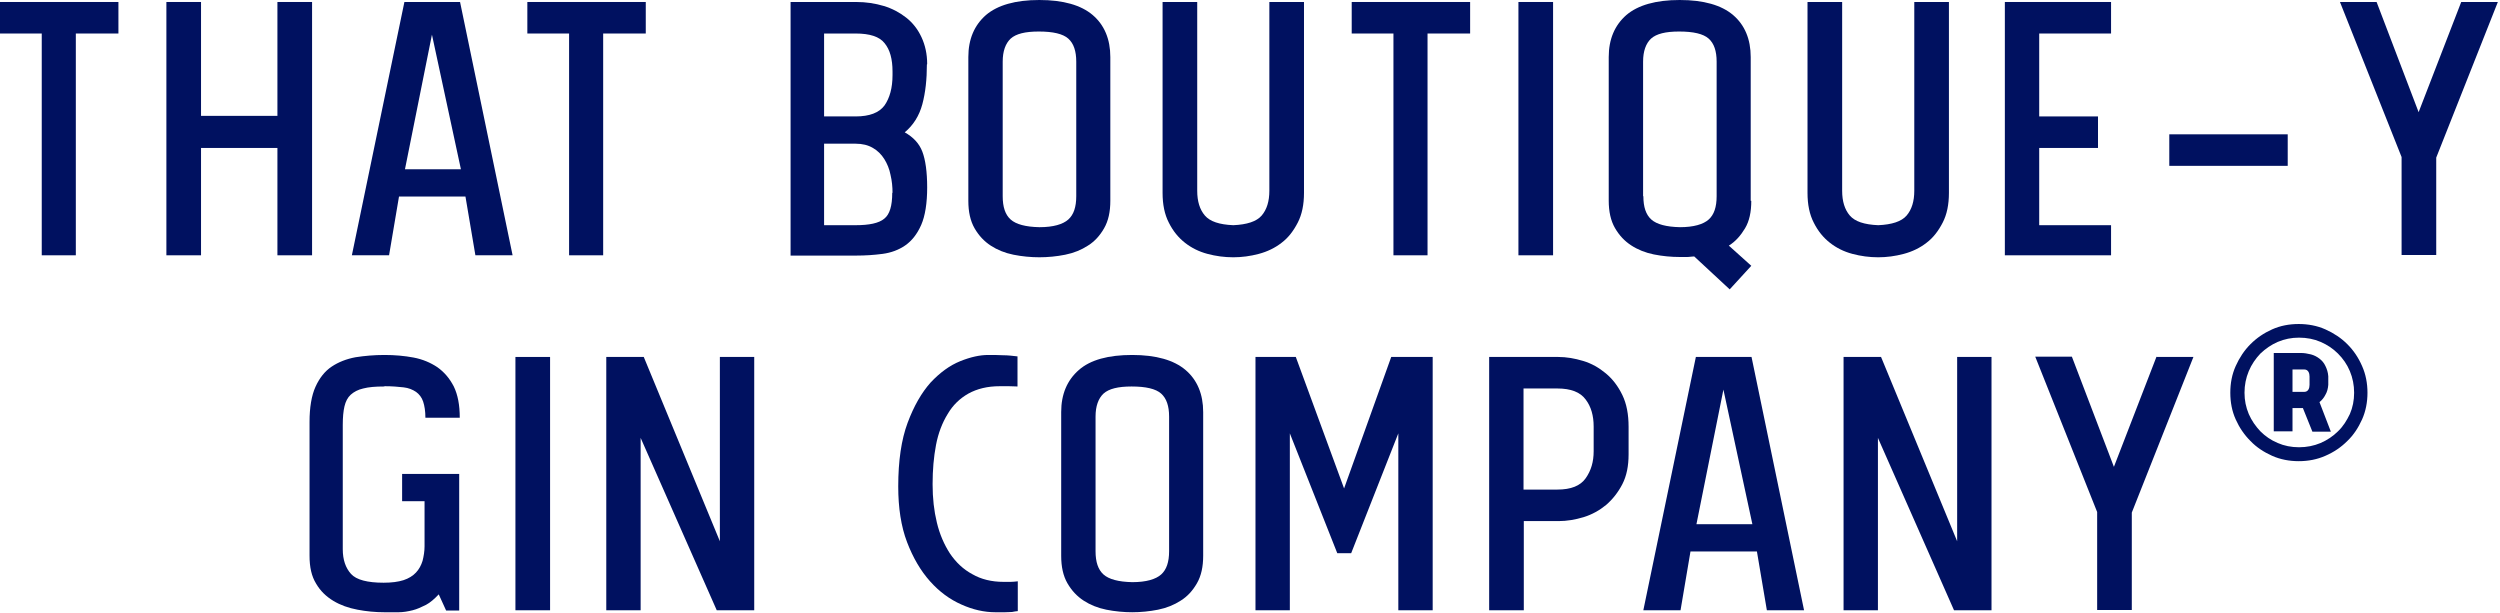
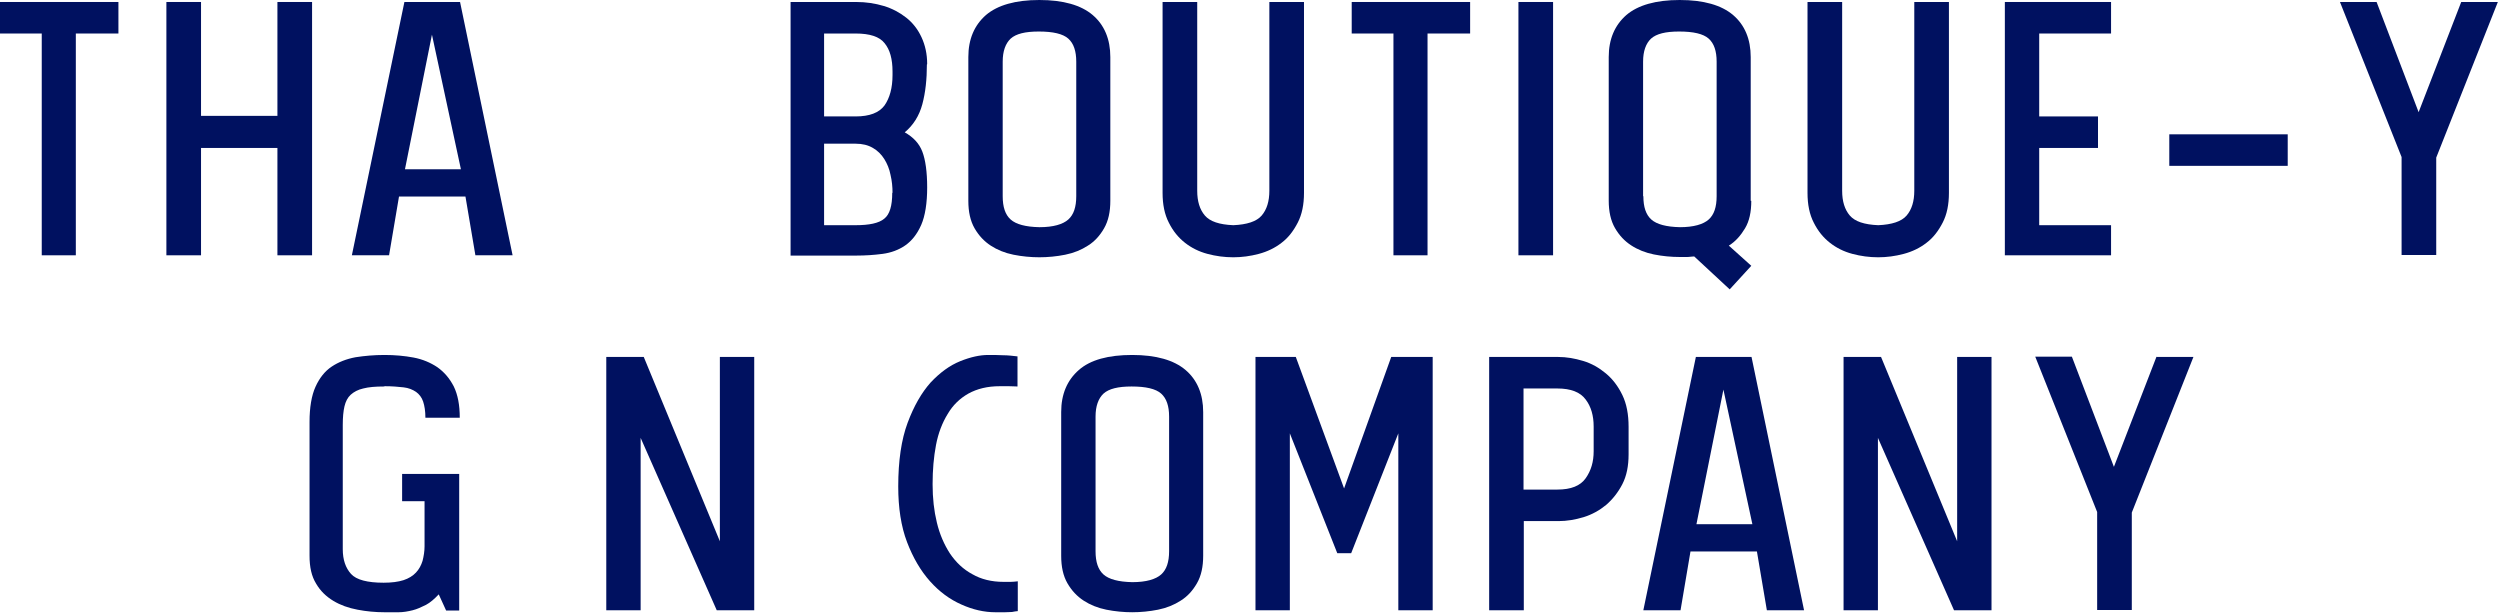
<svg xmlns="http://www.w3.org/2000/svg" width="489" height="120" viewBox="0 0 489 120" fill="none">
  <path d="M8.165 49.936V6.555H0V0.389H23.163V6.555H14.831V49.936H8.11H8.165Z" fill="#001160" />
  <path d="M54.264 49.936V28.94H39.322V49.936H32.546V0.389H39.322V22.663H54.264V0.389H61.041V49.936H54.264Z" fill="#001160" />
  <path d="M89.987 0.389L100.263 49.936H92.987L91.043 38.438H78.045L76.101 49.936H68.825L79.101 0.389H89.987ZM90.154 33.106L84.489 6.777L79.212 33.106H90.099H90.154Z" fill="#001160" />
-   <path d="M111.314 49.936V6.555H103.149V0.389H126.312V6.555H117.98V49.936H111.259H111.314Z" fill="#001160" />
  <path d="M181.299 12.609C181.299 15.498 181.021 18.108 180.41 20.386C179.799 22.663 178.633 24.496 176.966 25.885C178.633 26.829 179.799 28.051 180.41 29.662C181.021 31.273 181.355 33.606 181.355 36.661C181.355 39.716 180.966 42.215 180.188 43.993C179.41 45.77 178.355 47.103 177.078 47.992C175.8 48.881 174.3 49.436 172.634 49.658C170.968 49.88 169.246 49.992 167.468 49.992H154.637V0.389H167.468C169.412 0.389 171.19 0.667 172.856 1.167C174.522 1.667 175.967 2.445 177.244 3.444C178.522 4.444 179.522 5.722 180.244 7.277C180.966 8.832 181.355 10.554 181.355 12.554L181.299 12.609ZM174.578 13.998C174.578 11.554 174.078 9.721 173.023 8.444C172.023 7.166 170.134 6.555 167.357 6.555H161.192V22.774H167.357C170.079 22.774 171.967 22.052 173.023 20.608C174.023 19.164 174.578 17.22 174.578 14.665V13.943V13.998ZM174.578 37.716C174.578 36.55 174.467 35.383 174.189 34.217C173.967 33.05 173.523 31.995 172.967 31.106C172.412 30.217 171.634 29.44 170.745 28.94C169.801 28.384 168.69 28.107 167.357 28.107H161.192V44.048H167.357C170.023 44.048 171.912 43.659 172.967 42.771C174.023 41.937 174.522 40.271 174.522 37.716H174.578Z" fill="#001160" />
  <path d="M203.349 50.324C201.627 50.324 199.905 50.158 198.239 49.824C196.573 49.491 195.073 48.88 193.795 48.047C192.518 47.214 191.462 46.103 190.629 44.659C189.796 43.214 189.407 41.437 189.407 39.271V11.165C189.407 7.665 190.574 4.944 192.851 2.944C195.128 1 198.628 0 203.294 0C207.959 0 211.459 1 213.736 2.944C216.014 4.888 217.18 7.665 217.18 11.165V39.271C217.18 41.437 216.791 43.214 215.958 44.659C215.125 46.103 214.125 47.214 212.792 48.047C211.514 48.88 210.015 49.491 208.348 49.824C206.682 50.158 204.96 50.324 203.238 50.324H203.349ZM203.349 44.436C206.015 44.436 207.904 43.881 208.959 42.937C210.015 41.992 210.515 40.493 210.515 38.382V12.053C210.515 9.998 210.015 8.498 208.959 7.554C207.904 6.61 205.96 6.166 203.183 6.166C200.516 6.166 198.739 6.61 197.684 7.554C196.684 8.498 196.128 9.998 196.128 12.053V38.382C196.128 40.493 196.628 41.992 197.684 42.937C198.739 43.881 200.627 44.381 203.294 44.436H203.349Z" fill="#001160" />
  <path d="M241.231 50.325C239.509 50.325 237.842 50.103 236.176 49.658C234.51 49.214 233.066 48.492 231.788 47.492C230.51 46.492 229.455 45.215 228.622 43.548C227.789 41.937 227.4 39.993 227.4 37.716V0.389H234.176V37.327C234.176 39.382 234.676 40.993 235.676 42.16C236.676 43.326 238.509 43.937 241.231 44.048C243.897 43.937 245.785 43.326 246.785 42.16C247.785 40.993 248.285 39.382 248.285 37.327V0.389H255.062V37.716C255.062 39.993 254.673 41.937 253.84 43.548C253.006 45.159 252.007 46.492 250.673 47.492C249.396 48.492 247.896 49.214 246.23 49.658C244.563 50.103 242.897 50.325 241.231 50.325Z" fill="#001160" />
  <path d="M272.559 49.936V6.555H264.394V0.389H287.557V6.555H279.225V49.936H272.504H272.559Z" fill="#001160" />
  <path d="M297.005 0.389H303.781V49.936H297.005V0.389Z" fill="#001160" />
  <path d="M342.551 39.271C342.551 41.492 342.162 43.27 341.329 44.659C340.495 46.047 339.496 47.214 338.162 48.047L342.551 51.991L338.329 56.601L331.386 50.158C330.942 50.158 330.497 50.269 329.997 50.269C329.497 50.269 329.053 50.269 328.609 50.269C326.887 50.269 325.165 50.102 323.498 49.769C321.832 49.435 320.332 48.825 319.055 47.991C317.777 47.158 316.722 46.047 315.889 44.603C315.056 43.159 314.667 41.381 314.667 39.215V11.165C314.667 7.665 315.833 4.944 318.111 2.944C320.388 1 323.887 0 328.553 0C333.219 0 336.718 1 338.996 2.944C341.273 4.888 342.439 7.665 342.439 11.165V39.271H342.551ZM321.443 38.382C321.443 40.493 321.943 41.992 322.999 42.937C324.054 43.881 325.942 44.381 328.609 44.436C331.275 44.436 333.163 43.881 334.219 42.937C335.274 41.992 335.774 40.493 335.774 38.382V12.053C335.774 9.998 335.274 8.498 334.219 7.554C333.163 6.61 331.219 6.166 328.442 6.166C325.776 6.166 323.998 6.61 322.943 7.554C321.943 8.498 321.388 9.998 321.388 12.053V38.382H321.443Z" fill="#001160" />
  <path d="M367.38 50.325C365.658 50.325 363.991 50.103 362.325 49.658C360.659 49.214 359.214 48.492 357.937 47.492C356.659 46.492 355.604 45.215 354.771 43.548C353.938 41.937 353.549 39.993 353.549 37.716V0.389H360.325V37.327C360.325 39.382 360.825 40.993 361.825 42.16C362.825 43.326 364.658 43.937 367.38 44.048C370.046 43.937 371.934 43.326 372.934 42.16C373.934 40.993 374.434 39.382 374.434 37.327V0.389H381.21V37.716C381.21 39.993 380.822 41.937 379.988 43.548C379.155 45.159 378.155 46.492 376.822 47.492C375.545 48.492 374.045 49.214 372.379 49.658C370.712 50.103 369.046 50.325 367.38 50.325Z" fill="#001160" />
  <path d="M398.87 6.555V22.774H410.368V28.94H398.87V44.048H412.923V49.936H392.149V0.389H412.923V6.555H398.87Z" fill="#001160" />
  <path d="M424.314 26.273H447.477V32.439H424.314V26.273Z" fill="#001160" />
  <path d="M481.415 0.389H488.58L476.527 30.828V49.88H469.75V30.717L457.697 0.389H464.862L473.083 21.941L481.415 0.389Z" fill="#001160" />
  <path d="M75.099 75.597C73.433 75.597 72.099 75.709 71.044 75.986C70.044 76.208 69.211 76.653 68.6 77.208C67.989 77.764 67.6 78.541 67.378 79.486C67.156 80.43 67.045 81.652 67.045 83.096V107.425C67.045 109.48 67.6 111.091 68.656 112.257C69.711 113.424 71.877 113.979 75.043 113.979C76.599 113.979 77.876 113.813 78.931 113.479C79.931 113.146 80.764 112.646 81.376 111.98C81.987 111.313 82.375 110.591 82.653 109.702C82.875 108.814 83.042 107.869 83.042 106.87V98.038H78.654V92.705H89.818V119.423H87.263L85.819 116.257C84.986 117.145 84.153 117.868 83.32 118.312C82.431 118.756 81.598 119.145 80.709 119.367C79.82 119.589 78.876 119.756 77.987 119.756C77.043 119.756 76.099 119.756 75.21 119.756C73.433 119.756 71.655 119.589 69.933 119.256C68.156 118.923 66.6 118.367 65.212 117.534C63.823 116.701 62.657 115.59 61.823 114.146C60.935 112.702 60.546 110.924 60.546 108.703V82.541C60.546 79.708 60.935 77.375 61.712 75.653C62.49 73.931 63.545 72.598 64.878 71.709C66.212 70.82 67.767 70.21 69.544 69.876C71.322 69.599 73.21 69.432 75.21 69.432C77.21 69.432 79.098 69.599 80.876 69.932C82.653 70.265 84.208 70.932 85.541 71.82C86.874 72.765 87.93 73.987 88.763 75.597C89.541 77.208 89.93 79.208 89.93 81.707H83.209C83.209 80.43 83.042 79.374 82.764 78.541C82.486 77.708 81.987 77.097 81.376 76.653C80.709 76.208 79.931 75.875 78.931 75.764C77.932 75.653 76.71 75.542 75.266 75.542L75.099 75.597Z" fill="#001160" />
-   <path d="M100.818 69.821H107.595V119.368H100.818V69.821Z" fill="#001160" />
  <path d="M140.806 69.821H147.527V119.368H140.195L125.309 85.652V119.368H118.588V69.821H125.92L140.806 105.87V69.821Z" fill="#001160" />
  <path d="M175.695 95.149C175.695 90.15 176.306 85.984 177.528 82.707C178.75 79.43 180.25 76.819 182.027 74.82C183.86 72.876 185.749 71.487 187.804 70.654C189.859 69.821 191.692 69.432 193.303 69.432C194.247 69.432 195.247 69.432 196.191 69.487C197.135 69.487 198.08 69.599 199.024 69.71V75.597C198.58 75.597 198.024 75.542 197.302 75.542H195.58C193.136 75.542 191.136 76.042 189.415 76.986C187.748 77.93 186.36 79.263 185.36 80.985C184.304 82.707 183.527 84.707 183.082 87.04C182.638 89.373 182.416 91.928 182.416 94.705C182.416 97.482 182.694 99.926 183.249 102.204C183.804 104.537 184.693 106.536 185.804 108.258C186.971 109.98 188.415 111.369 190.192 112.313C191.914 113.313 193.969 113.813 196.302 113.813C196.802 113.813 197.246 113.813 197.691 113.813C198.135 113.813 198.58 113.757 199.079 113.702V119.534C198.746 119.534 198.357 119.645 197.969 119.701C197.58 119.701 197.135 119.756 196.58 119.756H194.691C192.525 119.756 190.303 119.256 188.081 118.256C185.804 117.257 183.749 115.757 181.916 113.702C180.083 111.646 178.583 109.091 177.417 106.036C176.25 102.981 175.695 99.315 175.695 95.149Z" fill="#001160" />
  <path d="M221.511 119.756C219.789 119.756 218.067 119.589 216.401 119.256C214.735 118.923 213.235 118.312 211.957 117.479C210.68 116.646 209.625 115.535 208.791 114.09C207.958 112.646 207.569 110.869 207.569 108.703V80.597C207.569 77.097 208.736 74.375 211.013 72.376C213.291 70.376 216.79 69.432 221.456 69.432C226.122 69.432 229.621 70.432 231.898 72.376C234.176 74.32 235.342 77.097 235.342 80.597V108.703C235.342 110.869 234.953 112.646 234.12 114.09C233.287 115.535 232.287 116.646 230.954 117.479C229.676 118.312 228.177 118.923 226.51 119.256C224.844 119.589 223.122 119.756 221.4 119.756H221.511ZM221.511 113.868C224.177 113.868 226.066 113.313 227.121 112.369C228.177 111.424 228.677 109.925 228.677 107.814V81.485C228.677 79.43 228.177 77.93 227.121 76.986C226.066 76.042 224.122 75.597 221.345 75.597C218.678 75.597 216.901 76.042 215.846 76.986C214.846 77.93 214.29 79.43 214.29 81.485V107.814C214.29 109.925 214.79 111.424 215.846 112.369C216.901 113.313 218.79 113.813 221.456 113.868H221.511Z" fill="#001160" />
  <path d="M252.293 84.763V119.368H245.572V69.821H253.46L262.902 95.539L272.123 69.821H280.233V119.368H273.512V84.763L264.291 108.203H261.569L252.293 84.763Z" fill="#001160" />
  <path d="M291.224 69.821H304.777C306.388 69.821 307.999 70.099 309.665 70.599C311.332 71.099 312.776 71.932 314.109 73.043C315.442 74.154 316.497 75.543 317.331 77.264C318.164 78.986 318.552 81.041 318.552 83.486V88.873C318.552 91.151 318.164 93.095 317.331 94.706C316.497 96.317 315.442 97.65 314.164 98.76C312.887 99.816 311.387 100.649 309.776 101.149C308.11 101.649 306.499 101.927 304.833 101.927H298.056V119.368H291.28V69.821H291.224ZM311.72 83.43C311.72 81.319 311.22 79.542 310.165 78.153C309.11 76.709 307.277 75.987 304.611 75.987H298.001V95.761H304.611C307.277 95.761 309.11 95.039 310.165 93.539C311.22 92.04 311.72 90.318 311.72 88.262V83.43Z" fill="#001160" />
  <path d="M342.599 69.821L352.875 119.368H345.599L343.654 107.87H330.657L328.713 119.368H321.436L331.712 69.821H342.599ZM342.766 102.538L337.1 76.209L331.823 102.538H342.71H342.766Z" fill="#001160" />
  <path d="M382.819 69.821H389.54V119.368H382.208L367.322 85.652V119.368H360.601V69.821H367.933L382.819 105.87V69.821Z" fill="#001160" />
  <path d="M421.868 69.821H429.033L416.98 100.26V119.312H410.203V100.149L398.094 69.766H405.26L413.48 91.317L421.812 69.766L421.868 69.821Z" fill="#001160" />
-   <path d="M451.746 73.653C451.746 73.319 451.691 72.986 451.524 72.708C451.357 72.431 451.08 72.264 450.691 72.264H448.413V76.652H450.691C451.08 76.652 451.357 76.485 451.524 76.208C451.691 75.93 451.746 75.597 451.746 75.263V73.653ZM450.469 79.818H448.413V84.373H444.747V69.042H450.024C450.691 69.042 451.357 69.153 452.024 69.32C452.635 69.487 453.19 69.764 453.69 70.153C454.19 70.542 454.579 70.986 454.857 71.597C455.134 72.153 455.357 72.819 455.412 73.597V75.263C455.357 75.986 455.19 76.652 454.857 77.207C454.579 77.763 454.19 78.263 453.69 78.652L455.912 84.428H452.302L450.469 79.874V79.818ZM449.691 87.483C451.191 87.483 452.579 87.206 453.912 86.65C455.19 86.095 456.356 85.317 457.301 84.373C458.301 83.429 459.023 82.262 459.634 80.985C460.189 79.707 460.467 78.318 460.467 76.819C460.467 75.319 460.189 73.93 459.634 72.597C459.078 71.264 458.301 70.153 457.301 69.153C456.301 68.154 455.19 67.431 453.912 66.876C452.635 66.321 451.191 66.043 449.691 66.043C448.191 66.043 446.858 66.321 445.525 66.876C444.248 67.431 443.137 68.209 442.137 69.153C441.193 70.153 440.415 71.264 439.859 72.597C439.304 73.93 439.026 75.319 439.026 76.819C439.026 78.318 439.304 79.651 439.859 80.985C440.415 82.262 441.193 83.373 442.137 84.373C443.081 85.317 444.192 86.095 445.525 86.65C446.803 87.206 448.191 87.483 449.691 87.483ZM449.635 63.377C451.468 63.377 453.246 63.71 454.857 64.432C456.468 65.154 457.912 66.098 459.134 67.32C460.356 68.542 461.3 69.931 462.022 71.597C462.744 73.208 463.078 74.986 463.078 76.819C463.078 78.652 462.744 80.429 462.022 82.04C461.3 83.651 460.356 85.095 459.134 86.261C457.912 87.483 456.523 88.428 454.857 89.15C453.246 89.872 451.468 90.205 449.635 90.205C447.802 90.205 446.025 89.872 444.414 89.15C442.803 88.428 441.359 87.483 440.193 86.261C438.971 85.039 438.026 83.651 437.304 82.04C436.582 80.429 436.249 78.707 436.249 76.819C436.249 74.93 436.582 73.208 437.304 71.597C438.026 69.987 438.971 68.542 440.193 67.32C441.415 66.098 442.803 65.154 444.414 64.432C446.025 63.71 447.747 63.377 449.635 63.377Z" fill="#001160" />
</svg>